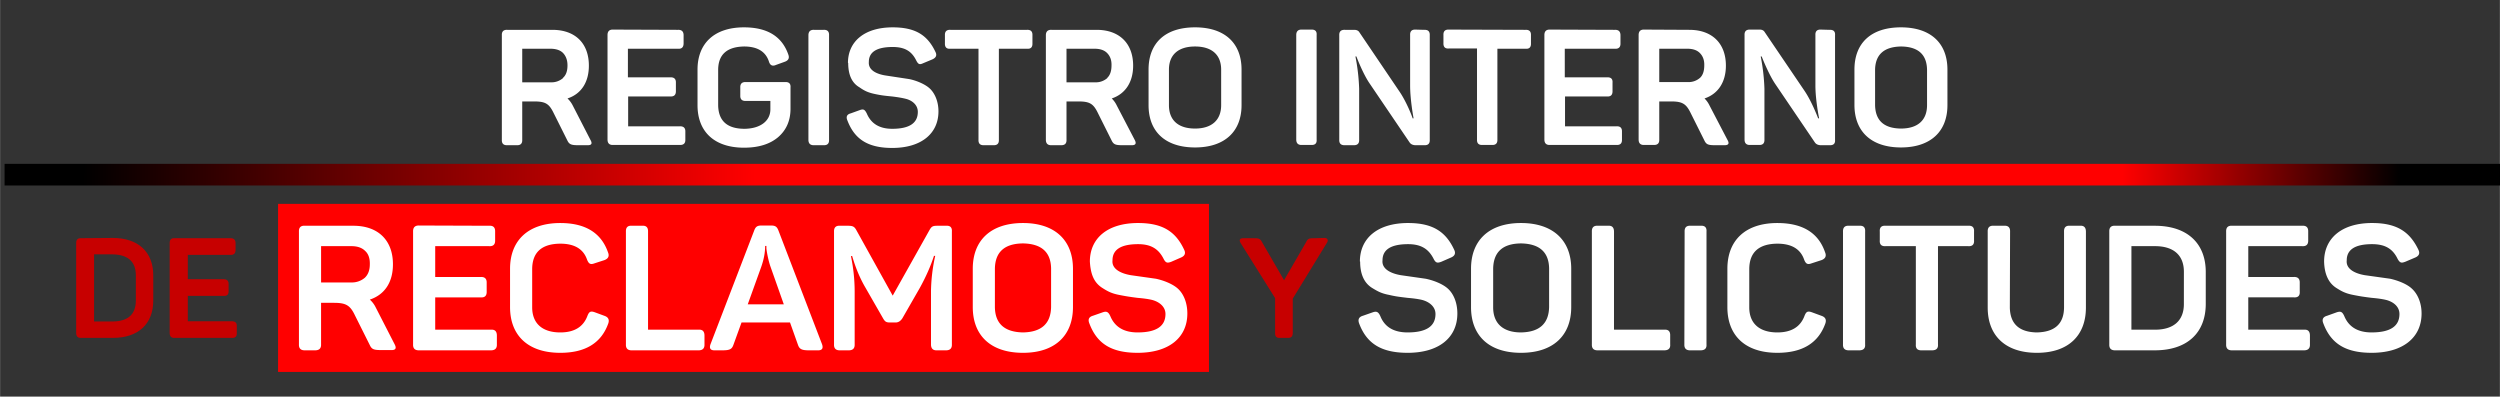
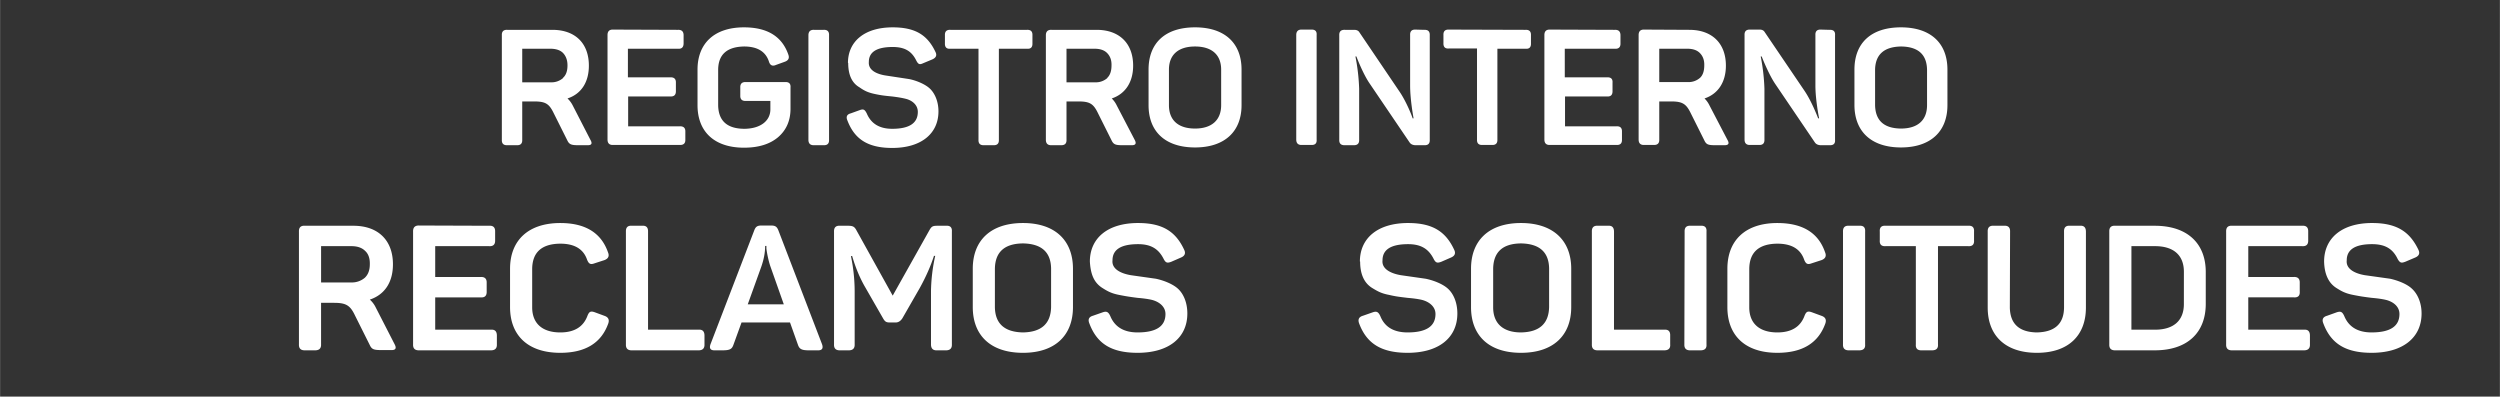
<svg xmlns="http://www.w3.org/2000/svg" xmlns:xlink="http://www.w3.org/1999/xlink" xml:space="preserve" width="380" height="60.28" viewBox="0 0 100.54 15.95">
  <rect x="0" y="0" width="100.54" height="15.95" fill="#333333" stroke="none" />
  <defs>
    <linearGradient id="a">
      <stop offset="0" />
      <stop offset=".12" stop-color="red" />
      <stop offset=".5" stop-color="red" />
      <stop offset=".71" stop-color="red" />
      <stop offset="1" />
    </linearGradient>
    <linearGradient xlink:href="#a" id="b" x1="197.52" x2="104.91" y1="107.06" y2="185.98" gradientTransform="matrix(.88 1.5 -.75 1.77 53.86 -377.04)" gradientUnits="userSpaceOnUse" />
    <linearGradient xlink:href="#a" id="c" x1="197.52" x2="104.91" y1="107.06" y2="185.98" gradientTransform="matrix(.58 .99 -.5 1.16 35.47 -305.24)" gradientUnits="userSpaceOnUse" />
  </defs>
-   <path fill="red" d="M11.18 8.2h37.44v6.76H11.18Z" style="stroke-width:1.037" />
-   <path fill="url(#b)" d="M.18 6.59v.87h100.54v-.87Z" color="#000" style="fill:url(#c);fill-opacity:1;stroke-width:1.074;-inkscape-stroke:none" />
  <path d="M54.7 10.52q0 .76.48 1.06c.23.14.37.22.68.28.3.07.43.08.75.12q.36.03.57.08c.28.07.55.26.55.57q0 .74-1.12.74-.84 0-1.1-.66c-.08-.17-.15-.2-.3-.15l-.4.14q-.24.07-.15.31c.3.8.88 1.18 1.95 1.18 1.27 0 2-.62 2-1.58 0-.45-.16-.8-.38-1s-.6-.34-.9-.4l-.98-.14c-.37-.06-.79-.23-.75-.6q0-.65 1.03-.65c.53 0 .83.2 1.03.6.08.15.14.17.3.11l.39-.17q.24-.1.13-.32c-.34-.73-.87-1.07-1.85-1.07-1.24 0-1.94.62-1.94 1.55m4.47 1.83c0 1.15.72 1.84 2.01 1.84s2.02-.69 2.02-1.84v-1.54c0-1.15-.74-1.84-2.02-1.84-1.29 0-2.01.7-2.01 1.84Zm3.14 0q-.02 1-1.13 1.02c-.72 0-1.12-.36-1.12-1.01V10.8q.02-1 1.12-1.01 1.11.02 1.13 1Zm1.97-3.27q-.26-.02-.25.24v4.53q-.01.25.25.24h2.66q.26 0 .24-.24v-.35q.01-.26-.24-.24h-2.02V9.32q0-.26-.24-.24Zm3.47 4.77q-.01.25.25.24h.4q.26 0 .24-.24V9.32q.02-.26-.24-.24H68q-.26-.02-.25.24Zm1.73-1.5c0 1.15.72 1.84 2.01 1.84q1.51 0 1.93-1.18.08-.23-.16-.31l-.38-.14c-.17-.06-.23-.03-.3.15q-.25.66-1.09.66c-.72 0-1.13-.36-1.13-1.01V10.8q.02-.99 1.13-1 .86 0 1.08.65c.07.17.14.2.3.14l.4-.13q.23-.09.14-.31-.4-1.18-1.92-1.18c-1.29 0-2.01.7-2.01 1.84Zm4.65 1.5q-.01.25.25.24h.4q.26 0 .24-.24V9.32q.02-.26-.24-.24h-.4q-.26-.02-.25.24Zm1.72-4.77q-.26-.02-.24.24v.34q-.02.26.24.24h1.21v3.95q-.02.25.24.24h.41q.26 0 .24-.24V9.9h1.21q.26.02.24-.24v-.34q.02-.26-.24-.24Zm5 .24q.01-.26-.25-.24h-.4q-.26-.02-.25.24v3.05c0 1.12.7 1.82 1.98 1.82 1.27 0 1.97-.7 1.97-1.82V9.32q0-.26-.24-.24h-.4q-.25-.02-.24.24v3.05q-.01.98-1.1 1-1.06-.02-1.08-1Zm4.24-.24q-.26-.02-.25.24v4.53q-.01.25.25.24h1.58c1.3 0 2.05-.7 2.05-1.87v-1.28c0-1.16-.75-1.86-2.05-1.86Zm2.75 3.15c0 .67-.42 1.03-1.16 1.03h-.95V9.9h.95c.74 0 1.16.36 1.16 1.03Zm1.95-3.15q-.26-.02-.25.24v4.53q-.01.25.25.24h2.88q.25 0 .24-.24v-.35q0-.26-.24-.24h-2.24v-1.3h1.83q.26.02.24-.24v-.34q.01-.25-.24-.24h-1.83V9.9h2.16q.26.02.25-.24v-.34q.01-.26-.25-.24Zm3.69 1.44q.02.76.49 1.06c.22.14.37.22.67.28s.44.08.76.12q.35.03.56.08c.29.07.55.26.55.57q0 .74-1.12.74-.83 0-1.1-.66c-.08-.17-.14-.2-.3-.15l-.39.14q-.25.07-.15.31c.3.8.88 1.18 1.94 1.18 1.27 0 2.01-.62 2.01-1.58 0-.45-.17-.8-.39-1-.21-.2-.6-.34-.88-.4l-1-.14c-.37-.06-.78-.23-.74-.6q0-.65 1.02-.65c.54 0 .84.2 1.03.6.09.15.14.17.3.11l.4-.17q.24-.1.13-.32c-.35-.73-.88-1.07-1.86-1.07-1.23 0-1.93.62-1.93 1.55m-81.2-1.44q-.26-.02-.25.24v4.53q-.01.25.25.24h.4q.25 0 .24-.24v-1.67h.52c.48 0 .65.1.84.5l.6 1.2c.08.17.16.2.47.2h.41q.24 0 .12-.23l-.77-1.5a1 1 0 0 0-.23-.3c.6-.2.93-.7.93-1.42 0-.97-.6-1.55-1.59-1.55Zm2.4 2.09a.8.8 0 0 1-.54.19h-1.22V9.9h1.22q.36 0 .55.19.2.18.19.54 0 .35-.2.54m2.19-2.1q-.26-.01-.25.25v4.53q-.01.25.25.24h2.88q.25 0 .24-.24v-.35q0-.26-.24-.24H17.5v-1.3h1.83q.25.02.24-.24v-.34q.01-.25-.24-.24H17.5V9.9h2.16q.26.02.25-.24v-.34q.01-.26-.25-.24Zm3.65 3.28c0 1.15.73 1.84 2.02 1.84q1.51 0 1.93-1.18.08-.23-.16-.31l-.38-.14c-.17-.06-.23-.03-.3.15q-.25.66-1.09.66c-.72 0-1.13-.36-1.13-1.01V10.8q.02-.99 1.13-1 .86 0 1.08.65c.07.17.14.2.3.14l.4-.13q.23-.09.14-.31-.41-1.18-1.92-1.18c-1.29 0-2.02.7-2.02 1.84Zm4.9-3.27q-.25-.02-.24.24v4.53q-.01.25.25.24h2.67q.25 0 .24-.24v-.35q0-.26-.24-.24h-2.03V9.32q.01-.26-.24-.24Zm5.89.18c-.06-.15-.13-.19-.3-.19h-.37c-.17 0-.24.04-.3.2l-1.76 4.58q-.08.24.16.24h.32c.3 0 .38-.05.44-.21l.33-.91h1.95l.32.9c.06.17.15.22.44.22h.37q.24 0 .16-.24Zm.22 2.98h-1.45l.54-1.5q.16-.45.16-.85h.05V10c.02.16.08.49.17.74Zm6.18-3.16c-.2 0-.24.03-.33.19l-1.47 2.62-1.46-2.63c-.08-.15-.15-.18-.34-.18h-.31q-.26-.02-.25.24v4.53q-.01.25.25.24h.34q.25 0 .24-.24V11.7a7 7 0 0 0-.15-1.4h.05q.21.72.54 1.28l.7 1.22c.08.14.13.17.28.17h.23q.16 0 .27-.17l.7-1.22q.37-.67.57-1.29h.05a7 7 0 0 0-.17 1.4v2.16q0 .25.24.24h.36q.25 0 .24-.24V9.32q.02-.26-.24-.24Zm1.42 3.27c0 1.15.73 1.84 2.02 1.84 1.28 0 2.01-.69 2.01-1.84v-1.54c0-1.15-.73-1.84-2.01-1.84-1.3 0-2.02.7-2.02 1.84Zm3.15 0q-.02 1-1.13 1.02-1.11-.02-1.13-1.01V10.8q.02-1 1.13-1.01 1.11.02 1.13 1Zm1.56-1.83c.03.52.17.85.5 1.06.22.14.37.22.67.28s.44.08.75.12q.36.03.57.08c.28.07.55.26.55.57q0 .74-1.12.74-.83 0-1.1-.66c-.08-.17-.15-.2-.3-.15l-.4.14q-.24.07-.14.31c.3.8.87 1.18 1.94 1.18 1.27 0 2-.62 2-1.58 0-.45-.16-.8-.38-1s-.6-.34-.89-.4l-.99-.14c-.37-.06-.79-.23-.75-.6q0-.65 1.03-.65c.53 0 .83.2 1.03.6.08.15.14.17.3.11l.39-.17q.24-.1.13-.32c-.34-.73-.87-1.07-1.85-1.07-1.24 0-1.94.62-1.94 1.55M20.4 1.2q-.23-.01-.22.22v4.2q-.01.23.22.22h.38q.23.01.22-.22V4.08h.48c.45 0 .6.09.78.46l.55 1.1c.08.17.16.2.45.2h.38q.23 0 .1-.22l-.71-1.38a1 1 0 0 0-.21-.28c.55-.18.86-.65.86-1.32 0-.9-.55-1.44-1.47-1.44Zm2.24 1.94a.7.7 0 0 1-.5.17H21V1.96h1.13q.34 0 .51.17.18.19.18.5 0 .34-.18.5m2.02-1.94q-.23-.01-.23.22v4.2q0 .23.23.22h2.67q.24.01.23-.22V5.3q.01-.23-.23-.22h-2.07v-1.2h1.7q.23.01.22-.23v-.32q.01-.23-.23-.22h-1.7V1.96h2.01q.23.02.23-.22v-.32q0-.23-.23-.22ZM30 3.3q-.24-.01-.23.22v.32q-.01.23.23.22h.98v.34c0 .46-.4.78-1.06.78q-1.02-.01-1.04-.94V2.8q.01-.91 1.04-.93.8 0 1 .6.07.24.29.14l.36-.13q.21-.08.13-.29-.38-1.09-1.78-1.09c-1.2 0-1.87.65-1.87 1.7v1.43c0 1.07.68 1.71 1.87 1.71q.88 0 1.38-.43.48-.42.49-1.11v-.88q.02-.23-.22-.22Zm2.51 2.32q0 .23.23.22h.38q.23.01.22-.22v-4.2q.01-.23-.22-.22h-.38q-.23-.01-.23.22Zm1.6-3.09q0 .72.45.98c.2.14.34.21.62.27s.4.07.7.1q.33.04.53.09c.26.06.5.24.5.53q0 .68-1.03.68-.76 0-1.02-.61c-.08-.16-.13-.2-.29-.14l-.36.13q-.23.06-.13.29c.28.73.8 1.1 1.8 1.1 1.17 0 1.86-.58 1.86-1.47 0-.42-.16-.75-.36-.93s-.56-.32-.82-.37l-.92-.14c-.35-.05-.73-.2-.7-.55q0-.6.96-.6c.5 0 .77.18.95.55.08.15.13.17.28.1l.36-.15q.23-.1.13-.3c-.32-.68-.81-.99-1.72-.99-1.15 0-1.8.58-1.8 1.43m4.12-1.33q-.23-.01-.22.22v.32q-.01.24.22.22h1.13v3.66q-.01.23.22.22h.38q.23.01.22-.22V1.96h1.13q.23.02.22-.22v-.32q.01-.23-.22-.22Zm4.07 0q-.23-.01-.23.22v4.2q0 .23.23.22h.37q.24.01.23-.22V4.08h.48c.45 0 .6.09.78.46l.55 1.1c.08.17.16.2.44.2h.38q.23 0 .11-.22l-.72-1.38a1 1 0 0 0-.2-.28c.54-.18.86-.65.86-1.32 0-.9-.56-1.44-1.47-1.44Zm2.24 1.94a.7.7 0 0 1-.51.17h-1.13V1.96h1.13q.33 0 .5.17.19.19.18.5 0 .34-.17.5m1.66 1.1c0 1.06.67 1.7 1.87 1.7 1.19 0 1.87-.64 1.87-1.7V2.8c0-1.07-.68-1.7-1.87-1.7-1.2 0-1.87.63-1.87 1.7Zm2.92 0c0 .6-.38.94-1.05.94s-1.05-.33-1.05-.94V2.8c0-.6.38-.93 1.05-.93s1.05.33 1.05.93Zm3.02 1.38q0 .23.23.22h.37q.24.01.22-.22v-4.2q.02-.23-.22-.22h-.37q-.23-.01-.23.22Zm4.8-4.42q-.23-.01-.22.22v2.03c0 .59.14 1.33.14 1.32h-.04c.01 0-.24-.67-.55-1.11L54.67 1.3q-.06-.1-.21-.1h-.37q-.24-.01-.23.22v4.2q-.01.23.23.22h.34q.24.01.23-.22V3.57a8 8 0 0 0-.15-1.3h.04c-.01-.02.26.7.54 1.1l1.6 2.36q.07.1.22.11h.37q.23.01.22-.22v-4.2q.01-.23-.22-.22Zm1.34 0q-.23-.01-.22.22v.32q-.01.24.22.22h1.13v3.66q-.01.23.22.22H60q.23.01.22-.22V1.96h1.13q.23.02.22-.22v-.32q.01-.23-.22-.22Zm4.07 0q-.23-.01-.23.22v4.2q0 .23.23.22h2.67q.23.01.22-.22V5.3q.01-.23-.22-.22h-2.07v-1.2h1.7q.22.01.21-.23v-.32q.02-.23-.22-.22h-1.7V1.96h2q.25.02.24-.22v-.32q0-.23-.23-.22Zm3.79 0q-.23-.01-.23.22v4.2q0 .23.23.22h.37q.24.01.23-.22V4.08h.48c.44 0 .6.09.78.46l.55 1.1c.08.17.15.2.44.2h.38q.24 0 .11-.22l-.72-1.38a1 1 0 0 0-.2-.28c.54-.18.86-.65.86-1.32 0-.9-.56-1.44-1.47-1.44Zm2.24 1.94a.7.7 0 0 1-.51.17h-1.13V1.96h1.13q.33 0 .5.17.19.19.18.5 0 .34-.17.5m4.86-1.94q-.23-.01-.22.22v2.03c0 .59.15 1.33.15 1.32h-.04s-.25-.67-.55-1.11l-1.6-2.36q-.06-.1-.2-.1h-.38q-.24-.01-.23.22v4.2q0 .23.23.22h.35q.23.01.22-.22V3.57a8 8 0 0 0-.15-1.3h.04c-.01-.02.27.7.54 1.1l1.6 2.36q.07.1.22.11h.37q.24.01.22-.22v-4.2q.02-.23-.22-.22Zm1.35 3.03c0 1.07.68 1.71 1.87 1.71s1.87-.64 1.87-1.7V2.8c0-1.07-.68-1.7-1.87-1.7-1.2 0-1.87.63-1.87 1.7Zm2.92.01c0 .6-.37.94-1.05.94q-1.02-.01-1.04-.94V2.8q.02-.91 1.04-.93 1.03.01 1.05.93Z" style="font-weight:700;font-size:7.056px;line-height:1;font-family:Panton;-inkscape-font-specification:&quot;Panton, Bold&quot;;fill:#fff;stroke-width:2.339;stroke-linecap:round;stroke-linejoin:round;stroke-miterlimit:5.9" />
-   <path d="M52.9 9.58c-.25 0-.3 0-.38.17l-.88 1.52-.88-1.52c-.08-.16-.13-.17-.37-.17h-.4q-.2.01-.1.19l1.39 2.22v1.4q-.01.21.19.2h.32q.2.01.2-.2v-1.38l1.37-2.24c.07-.1.04-.2-.1-.2Zm-49.64 0q-.2-.01-.2.19v3.62q0 .21.2.2h1.27c1.04 0 1.63-.57 1.63-1.5v-1.02c0-.93-.6-1.5-1.63-1.5Zm2.2 2.52q-.01.82-.93.83h-.75v-2.7h.75q.92.02.93.83Zm1.56-2.52q-.2-.01-.2.19v3.62q0 .21.2.2h2.3q.21.01.2-.2v-.27q.01-.2-.2-.2H7.55V11.9H9q.2.01.19-.2v-.27q.01-.2-.2-.2H7.55v-.98h1.72q.2.01.2-.2v-.27q0-.2-.2-.2Z" style="font-weight:700;font-size:5.645px;line-height:1;font-family:Panton;-inkscape-font-specification:&quot;Panton, Bold&quot;;fill:#c70000;stroke-width:1.965;stroke-linecap:round;stroke-linejoin:round;stroke-miterlimit:5.9" />
</svg>